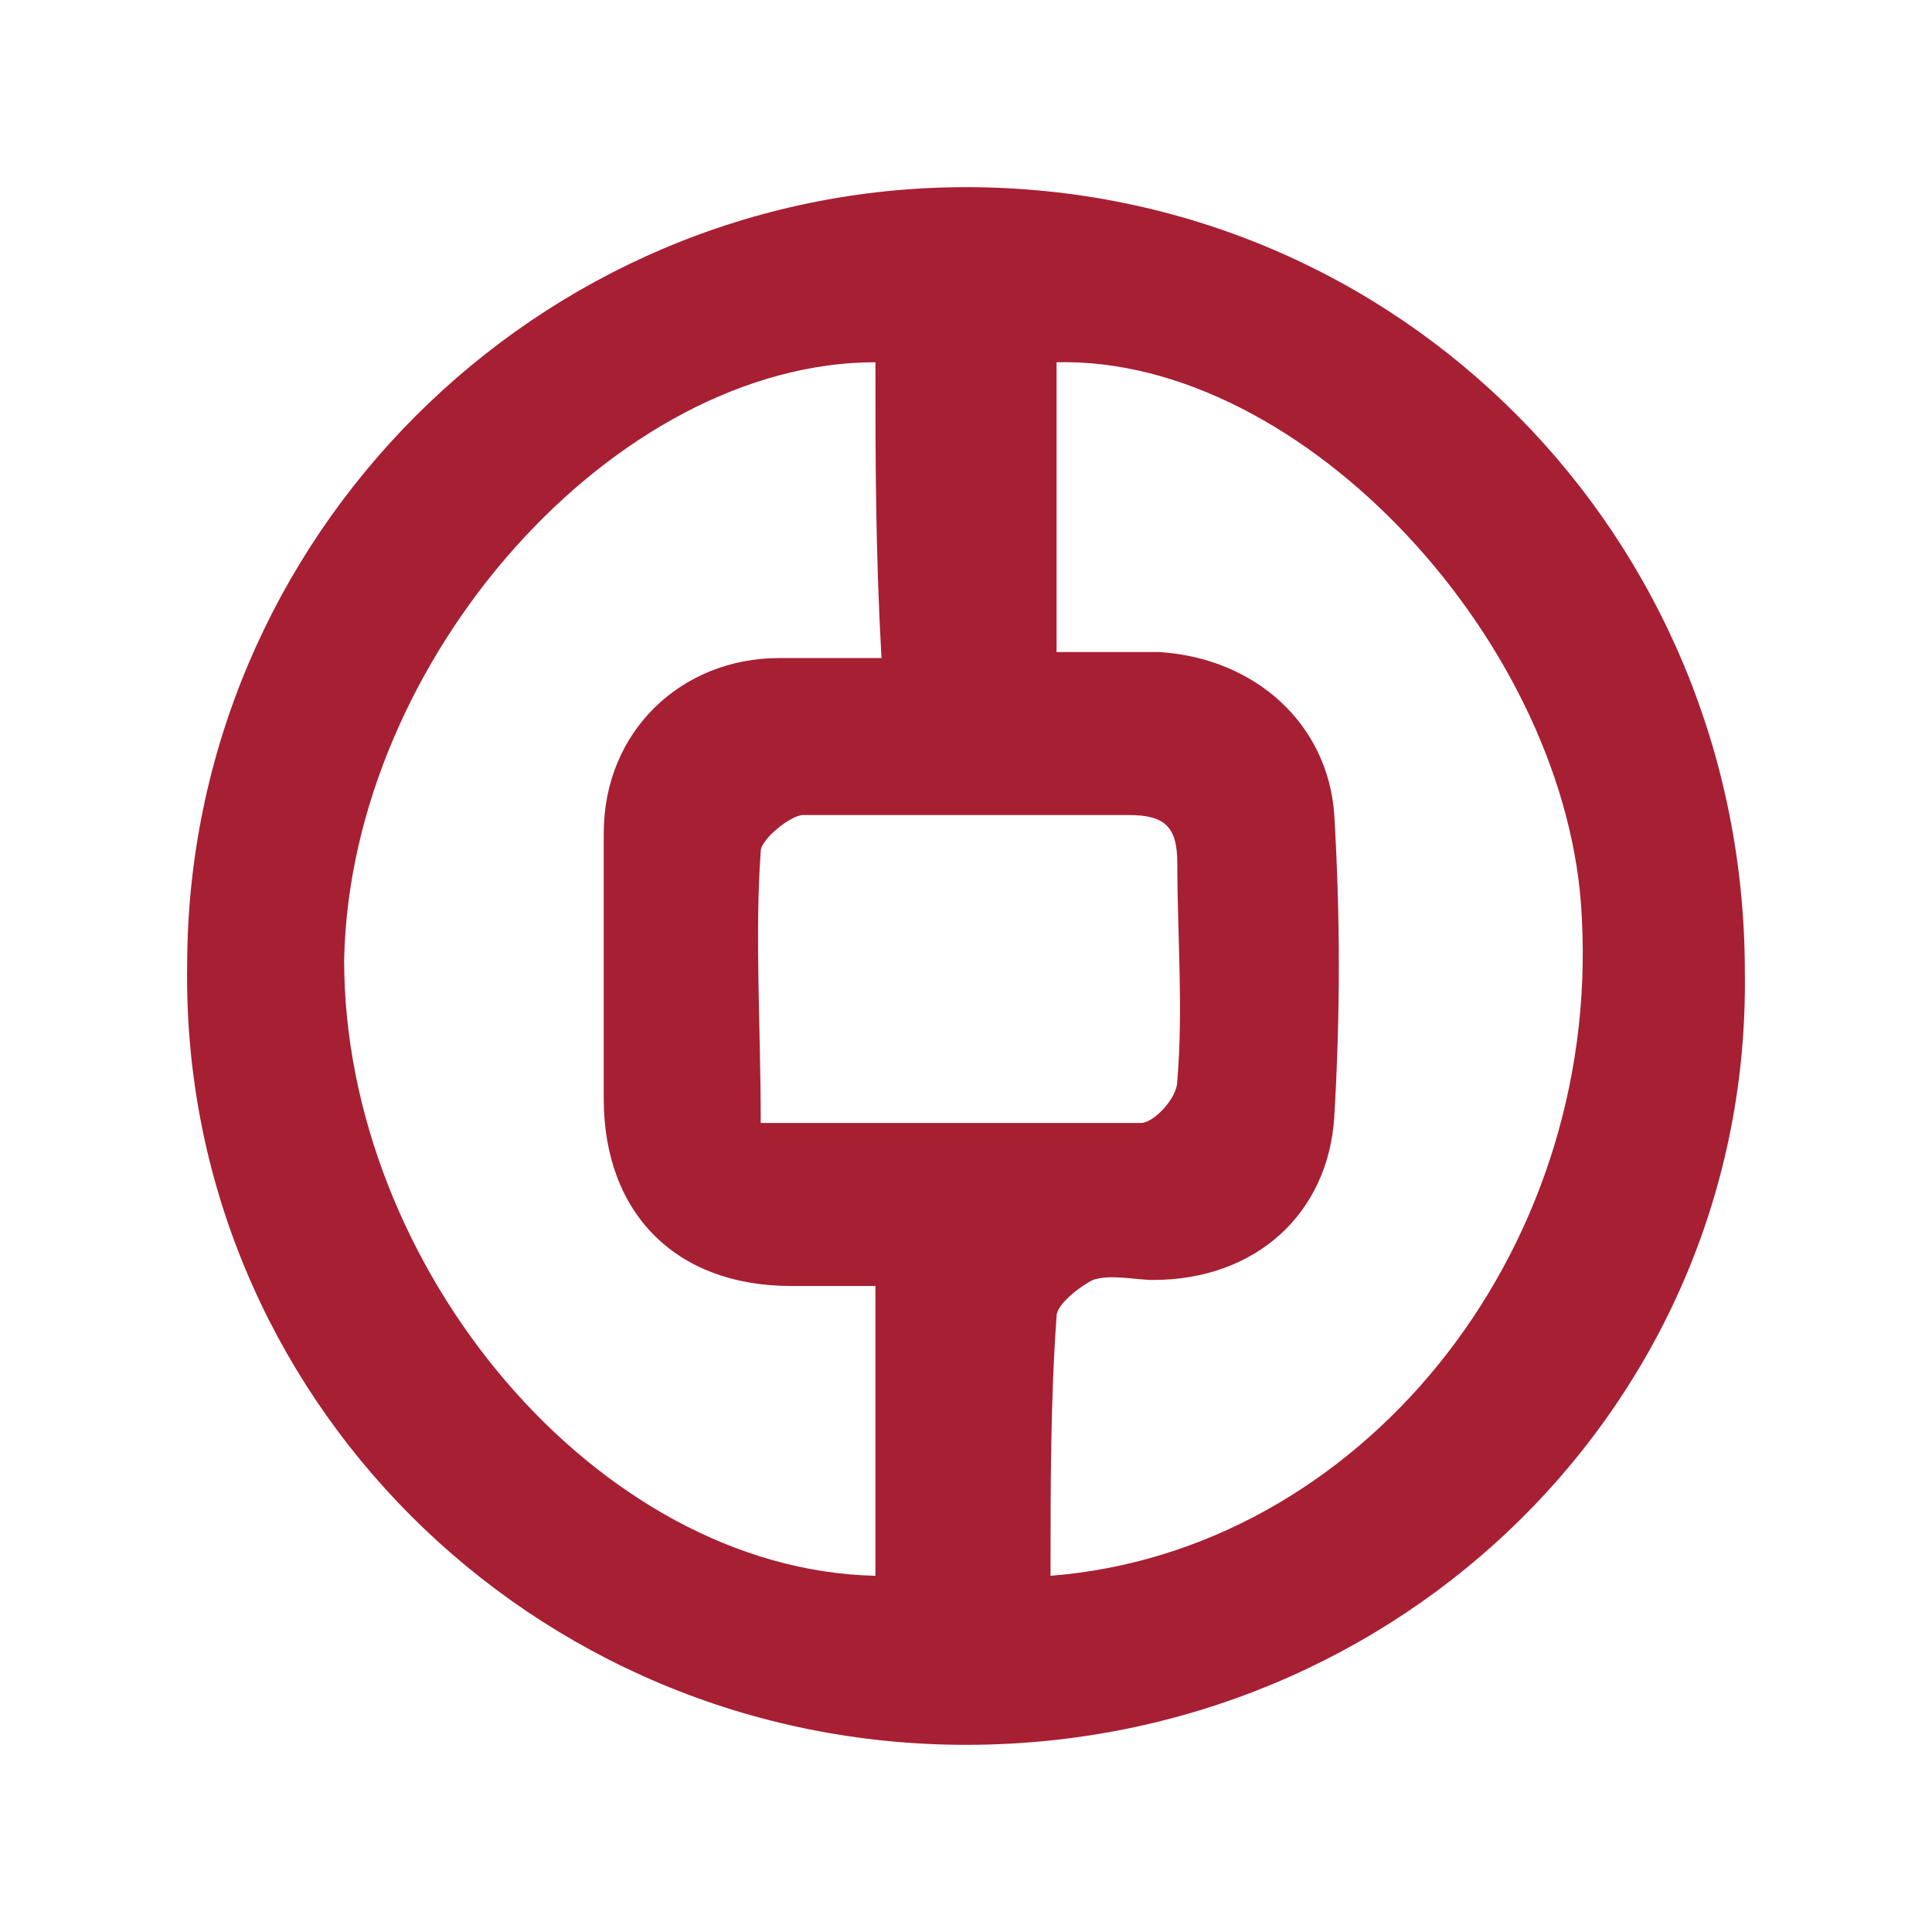
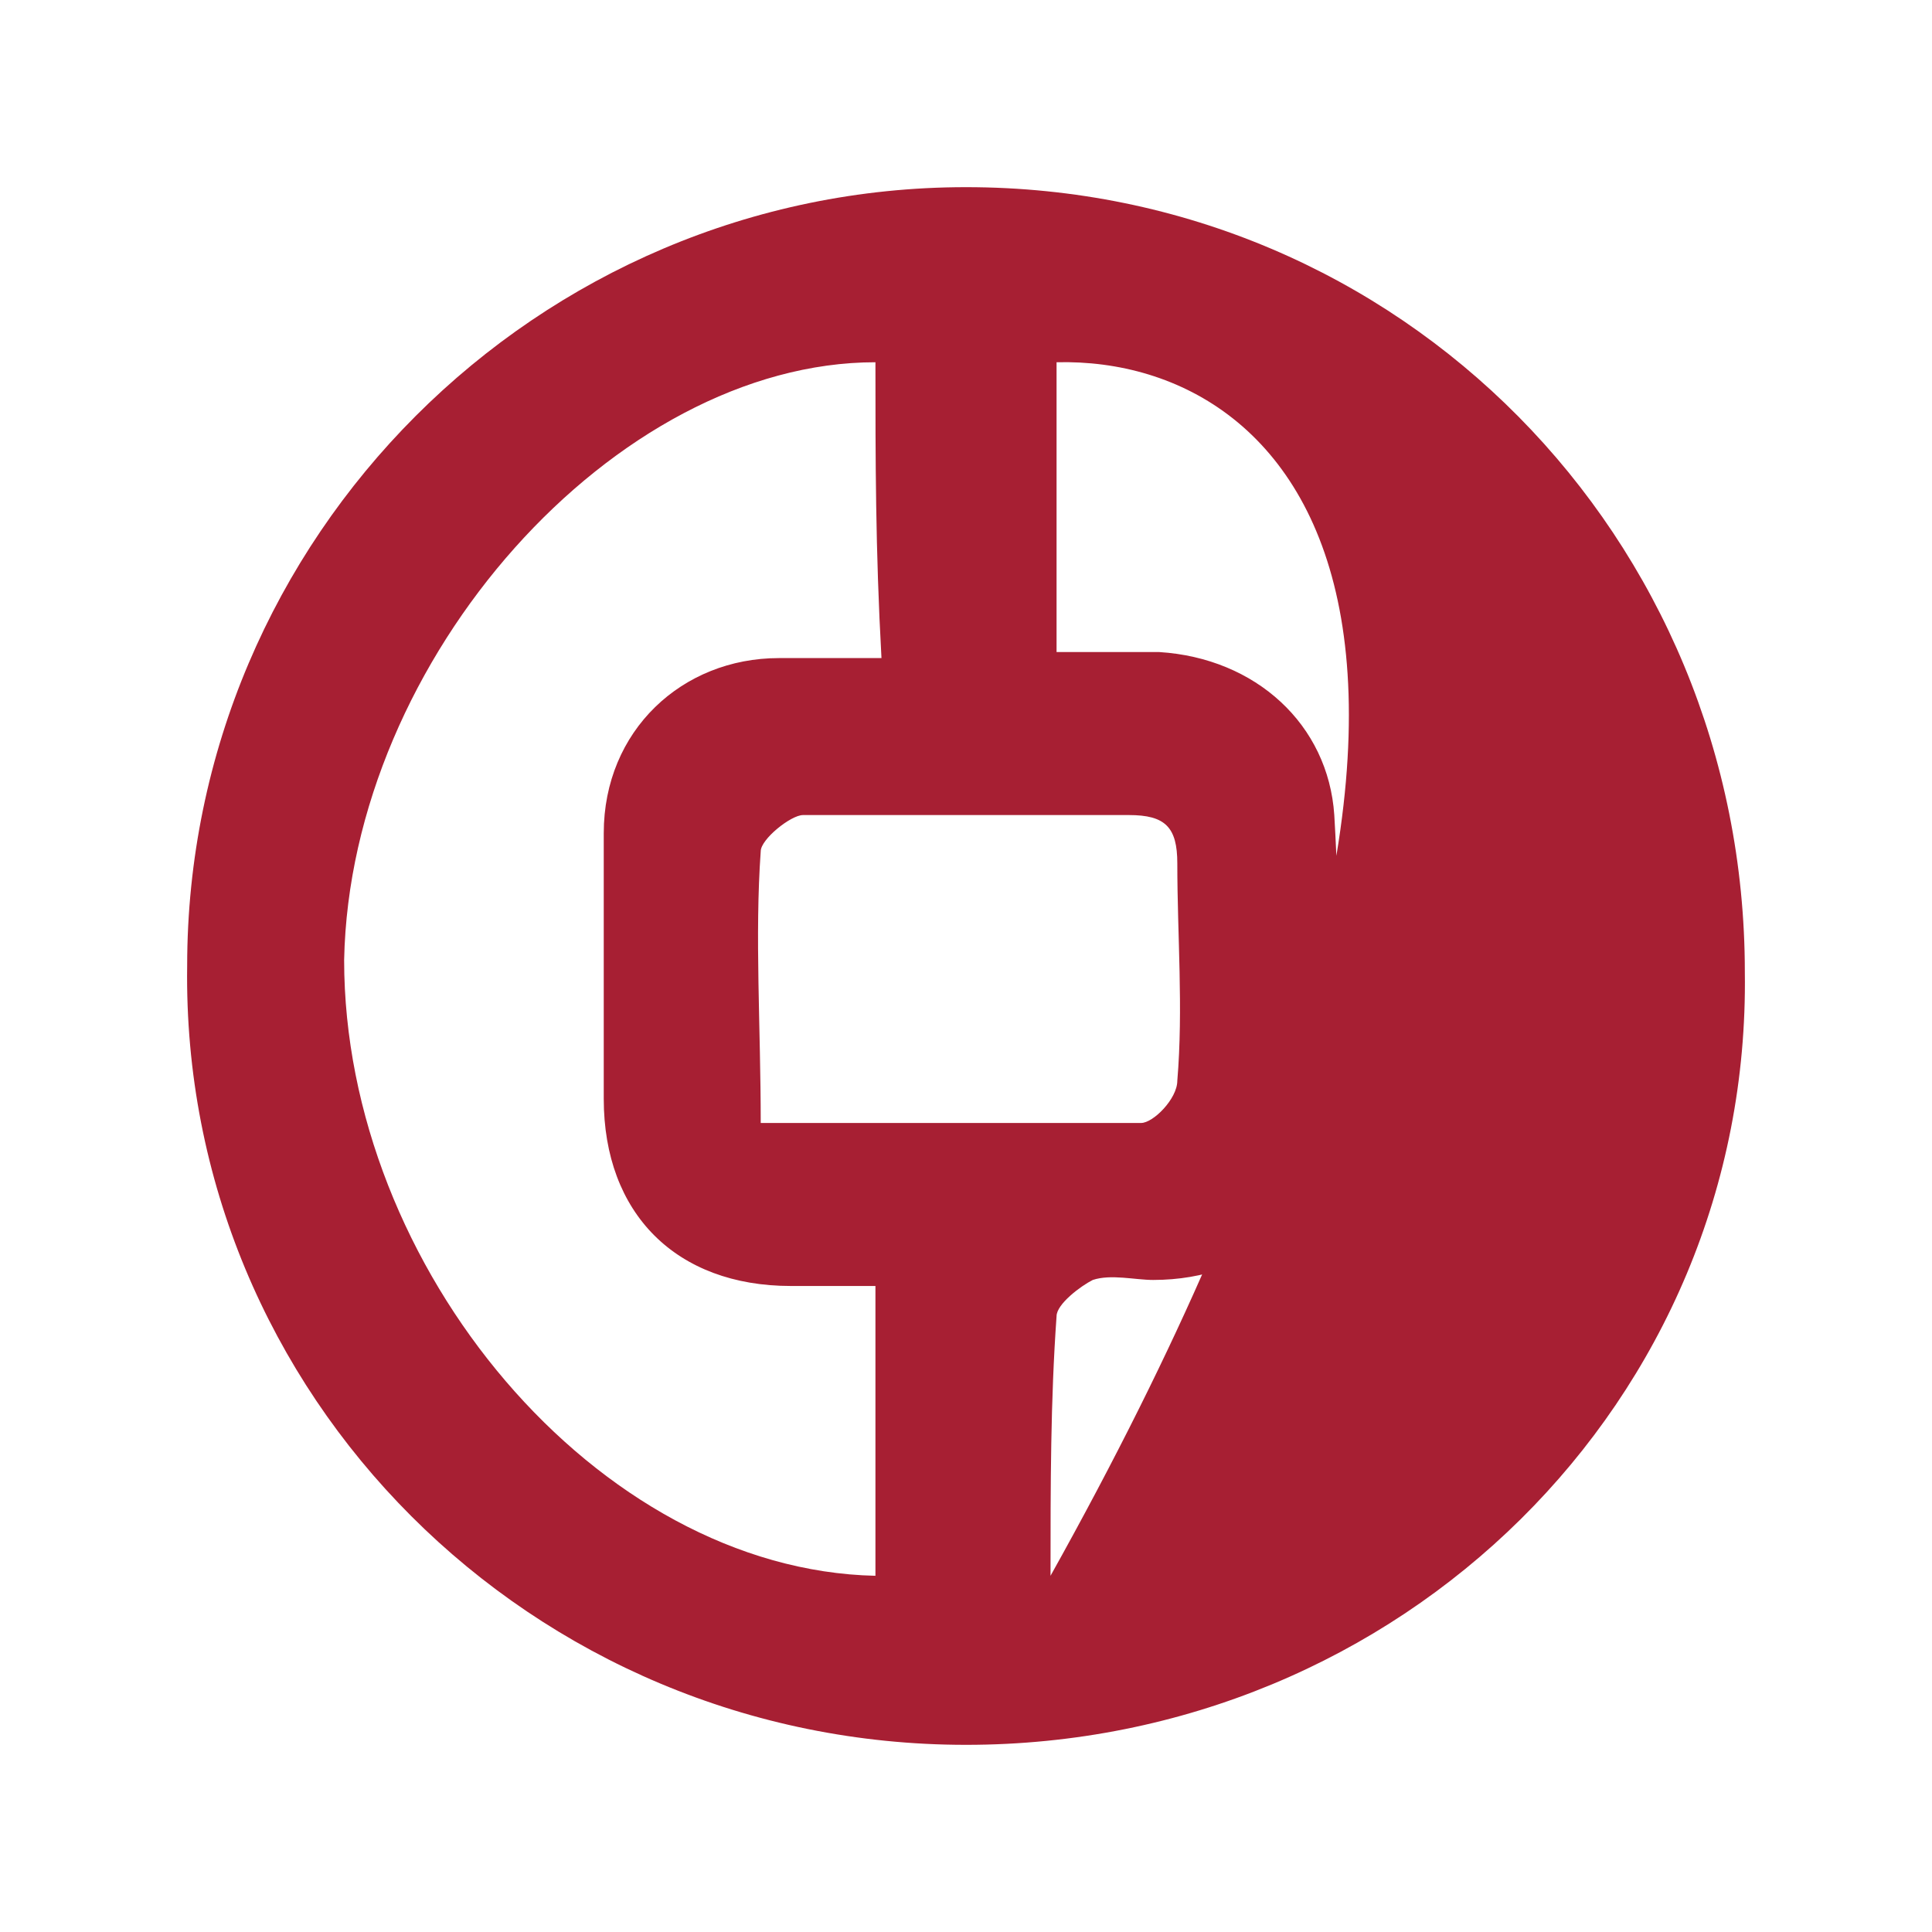
<svg xmlns="http://www.w3.org/2000/svg" version="1.1" id="Layer_1" x="0px" y="0px" viewBox="0 0 32 32" style="enable-background:new 0 0 32 32;" xml:space="preserve">
  <style type="text/css"> .st0{fill:#FFFFFF;} .st1{fill:#A71F33;} </style>
-   <rect class="st0" width="32" height="32" />
  <g>
-     <path class="st1" d="M16,28.9C8.8,28.9,3,23.1,3.1,16C3.1,8.9,8.9,3.1,16,3.1c7.2,0,12.9,5.8,12.9,13C29,23.2,23.2,28.9,16,28.9z M17.4,26.1c5.1-0.4,9.1-5.3,8.8-10.9C26,10.7,21.6,5.9,17.5,6c0,1.6,0,3.2,0,4.8c0.6,0,1.1,0,1.7,0c1.6,0.1,2.8,1.2,2.9,2.7 c0.1,1.7,0.1,3.3,0,5c-0.1,1.6-1.3,2.7-3,2.7c-0.3,0-0.7-0.1-1,0c-0.2,0.1-0.6,0.4-0.6,0.6C17.4,23.2,17.4,24.6,17.4,26.1z M14.5,6 c-4.3,0-8.7,4.9-8.8,9.9C5.7,21,9.9,26,14.5,26.1c0-1.6,0-3.2,0-4.8c-0.5,0-1,0-1.4,0c-1.9,0-3.1-1.2-3.1-3.1c0-1.5,0-2.9,0-4.4 c0-1.7,1.3-2.9,2.9-2.9c0.5,0,1.1,0,1.7,0C14.5,9.1,14.5,7.6,14.5,6z M12.6,18.6c2.2,0,4.2,0,6.3,0c0.2,0,0.6-0.4,0.6-0.7 c0.1-1.2,0-2.4,0-3.6c0-0.6-0.2-0.8-0.8-0.8c-1.8,0-3.6,0-5.4,0c-0.2,0-0.7,0.4-0.7,0.6C12.5,15.5,12.6,17,12.6,18.6z" />
+     <path class="st1" d="M16,28.9C8.8,28.9,3,23.1,3.1,16C3.1,8.9,8.9,3.1,16,3.1c7.2,0,12.9,5.8,12.9,13C29,23.2,23.2,28.9,16,28.9z M17.4,26.1C26,10.7,21.6,5.9,17.5,6c0,1.6,0,3.2,0,4.8c0.6,0,1.1,0,1.7,0c1.6,0.1,2.8,1.2,2.9,2.7 c0.1,1.7,0.1,3.3,0,5c-0.1,1.6-1.3,2.7-3,2.7c-0.3,0-0.7-0.1-1,0c-0.2,0.1-0.6,0.4-0.6,0.6C17.4,23.2,17.4,24.6,17.4,26.1z M14.5,6 c-4.3,0-8.7,4.9-8.8,9.9C5.7,21,9.9,26,14.5,26.1c0-1.6,0-3.2,0-4.8c-0.5,0-1,0-1.4,0c-1.9,0-3.1-1.2-3.1-3.1c0-1.5,0-2.9,0-4.4 c0-1.7,1.3-2.9,2.9-2.9c0.5,0,1.1,0,1.7,0C14.5,9.1,14.5,7.6,14.5,6z M12.6,18.6c2.2,0,4.2,0,6.3,0c0.2,0,0.6-0.4,0.6-0.7 c0.1-1.2,0-2.4,0-3.6c0-0.6-0.2-0.8-0.8-0.8c-1.8,0-3.6,0-5.4,0c-0.2,0-0.7,0.4-0.7,0.6C12.5,15.5,12.6,17,12.6,18.6z" />
  </g>
</svg>